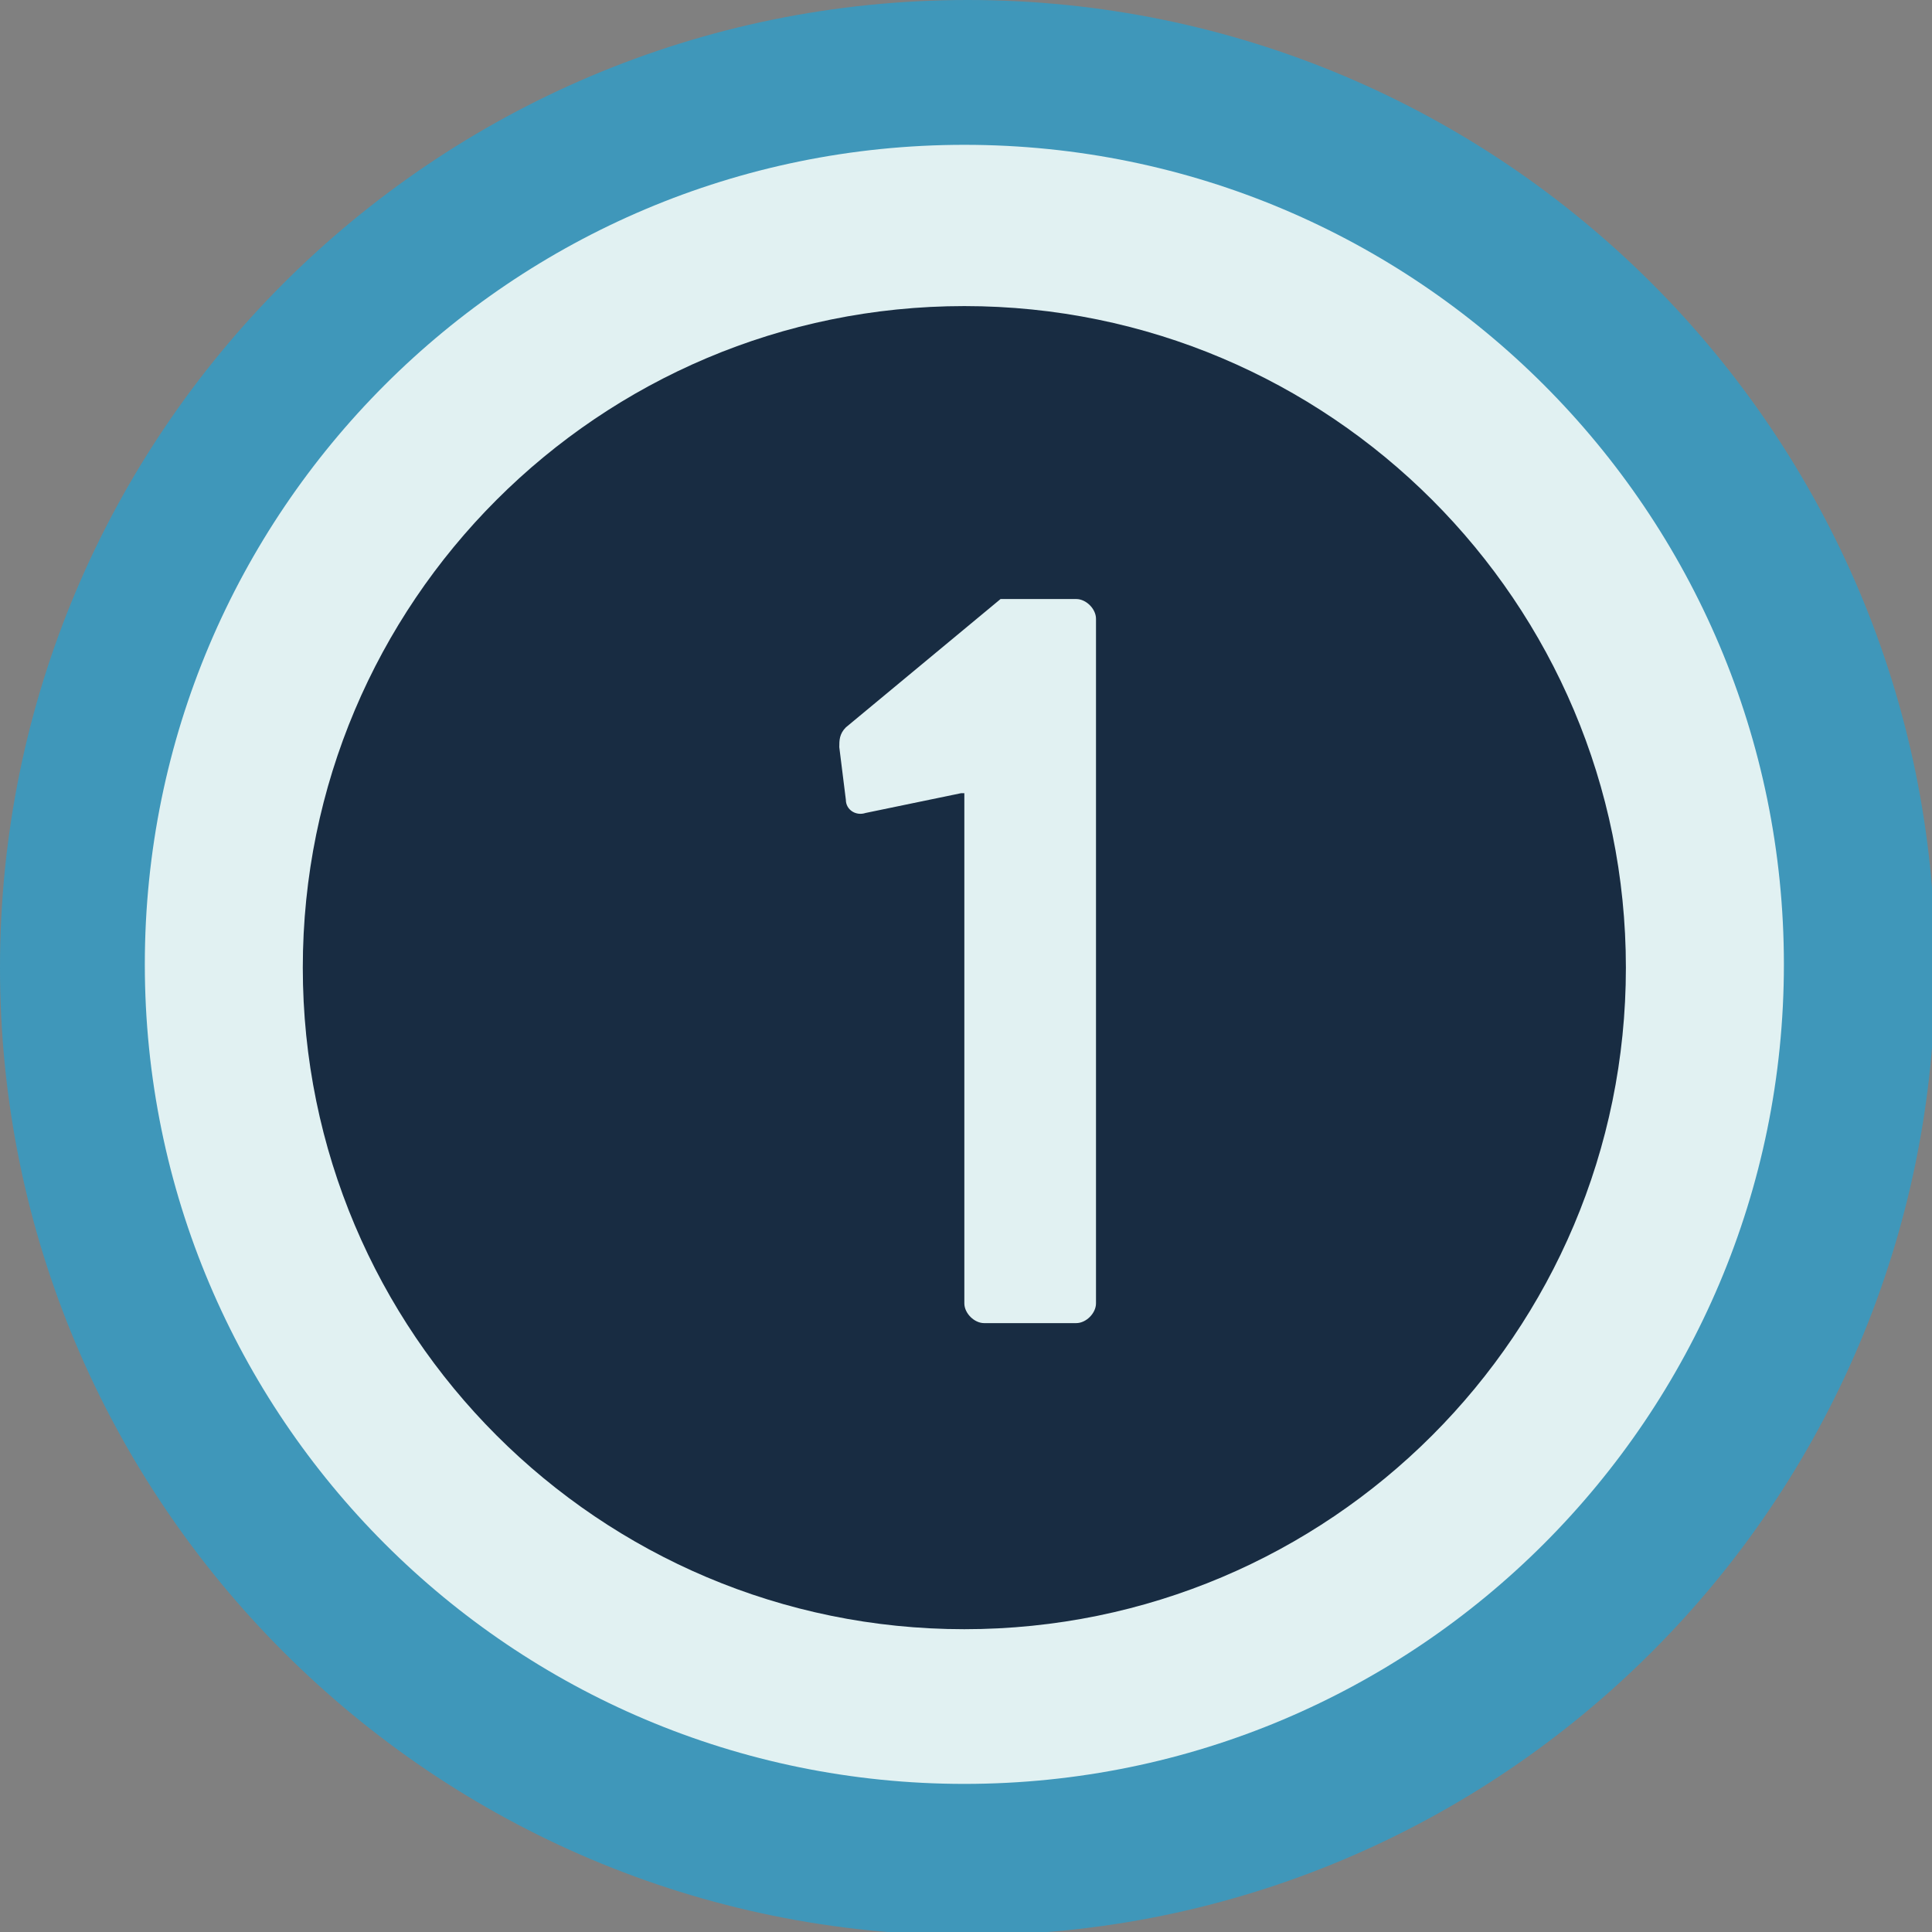
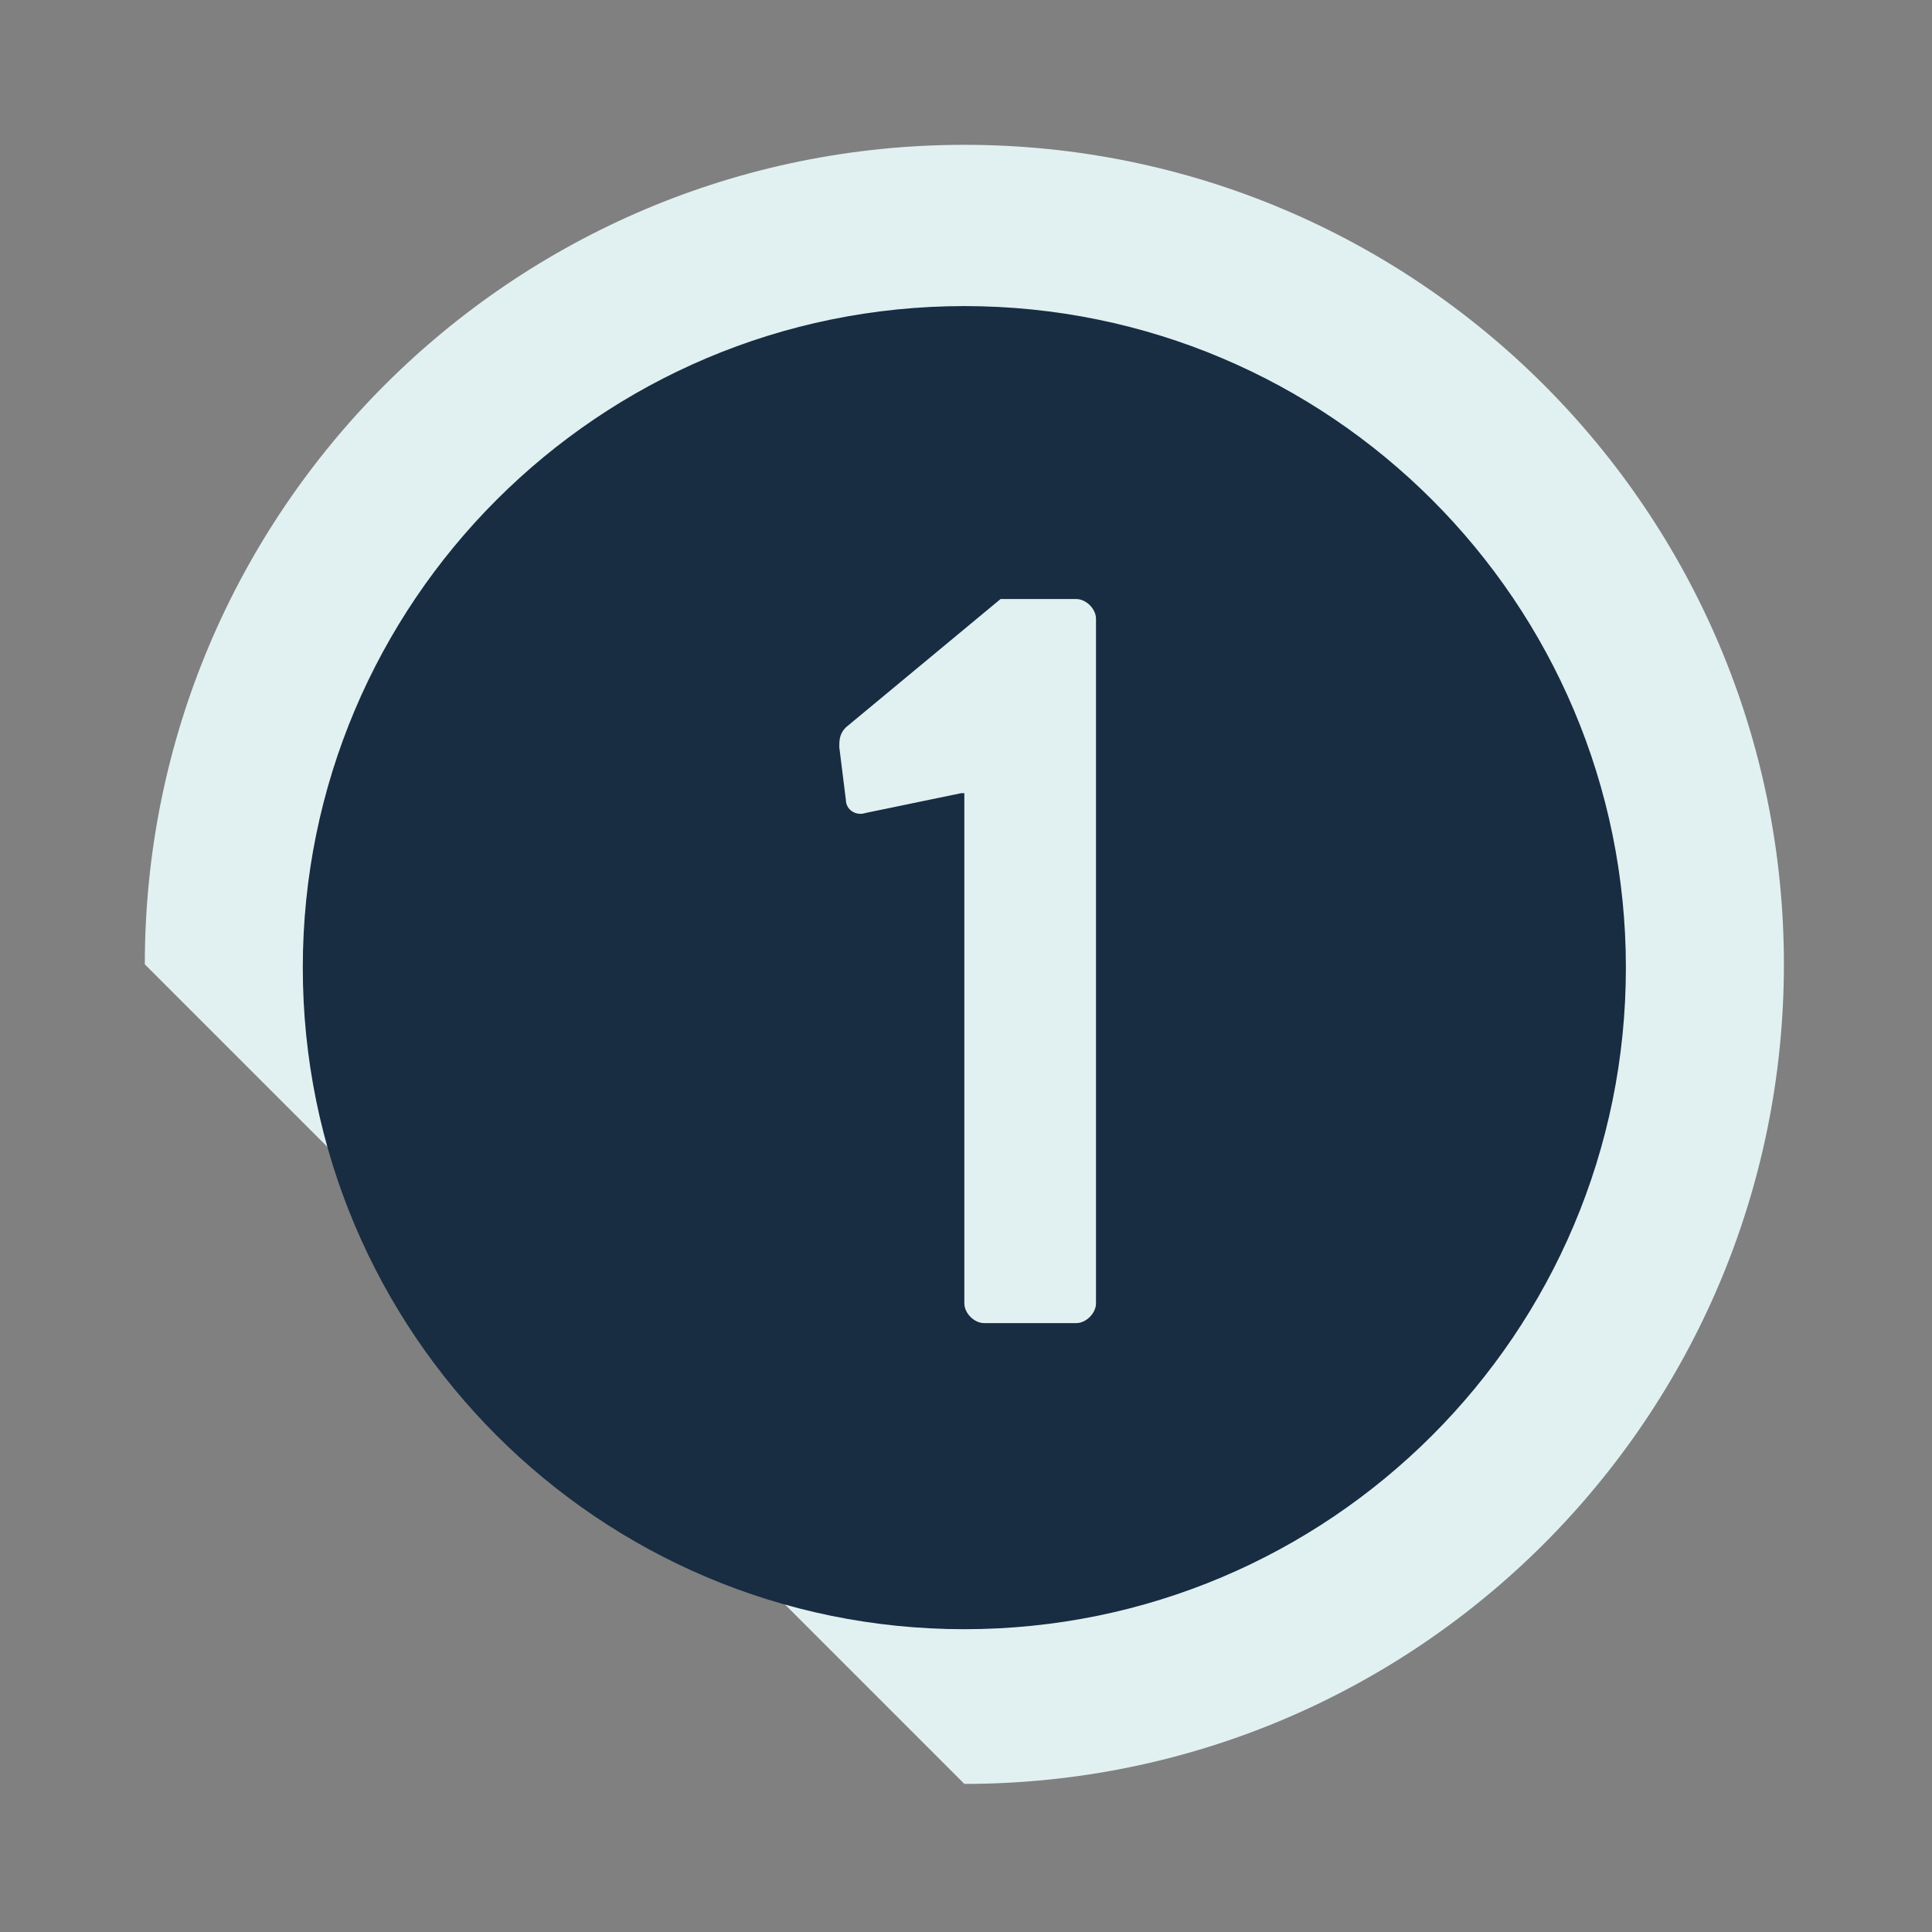
<svg xmlns="http://www.w3.org/2000/svg" width="70" height="70" viewBox="0 0 70 70" fill="none">
  <rect x="0" y="0" width="70" height="70" fill="#808080" stroke="none" />
  <g clip-path="url(#clip0_3_4)">
-     <path d="M35.06 70.119C54.422 70.119 70.119 54.422 70.119 35.06C70.119 15.697 54.422 0 35.06 0C15.697 0 0 15.697 0 35.06C0 54.422 15.697 70.119 35.06 70.119Z" fill="#3F97BA" />
-     <path d="M34.941 64.634C51.34 64.634 64.634 51.34 64.634 34.94C64.634 18.541 51.34 5.247 34.941 5.247C18.541 5.247 5.247 18.541 5.247 34.94C5.247 51.34 18.541 64.634 34.941 64.634Z" fill="#E1F1F2" />
+     <path d="M34.941 64.634C51.34 64.634 64.634 51.34 64.634 34.94C64.634 18.541 51.34 5.247 34.941 5.247C18.541 5.247 5.247 18.541 5.247 34.94Z" fill="#E1F1F2" />
    <path d="M34.94 59.029C48.178 59.029 58.909 48.297 58.909 35.06C58.909 21.822 48.178 11.09 34.94 11.09C21.702 11.09 10.971 21.822 10.971 35.06C10.971 48.297 21.702 59.029 34.94 59.029Z" fill="#182C42" />
    <path d="M34.821 28.739L31.363 29.455C31.005 29.574 30.647 29.336 30.647 28.978L30.409 27.07C30.409 26.831 30.409 26.593 30.647 26.354L36.252 21.704H38.995C39.352 21.704 39.71 22.061 39.71 22.419V47.223C39.71 47.581 39.352 47.939 38.995 47.939H35.656C35.298 47.939 34.94 47.581 34.94 47.223V28.739H34.821Z" fill="#E1F1F2" />
  </g>
  <defs>
    <clipPath id="clip0_3_4">
      <rect width="70" height="70" fill="white" />
    </clipPath>
  </defs>
</svg>